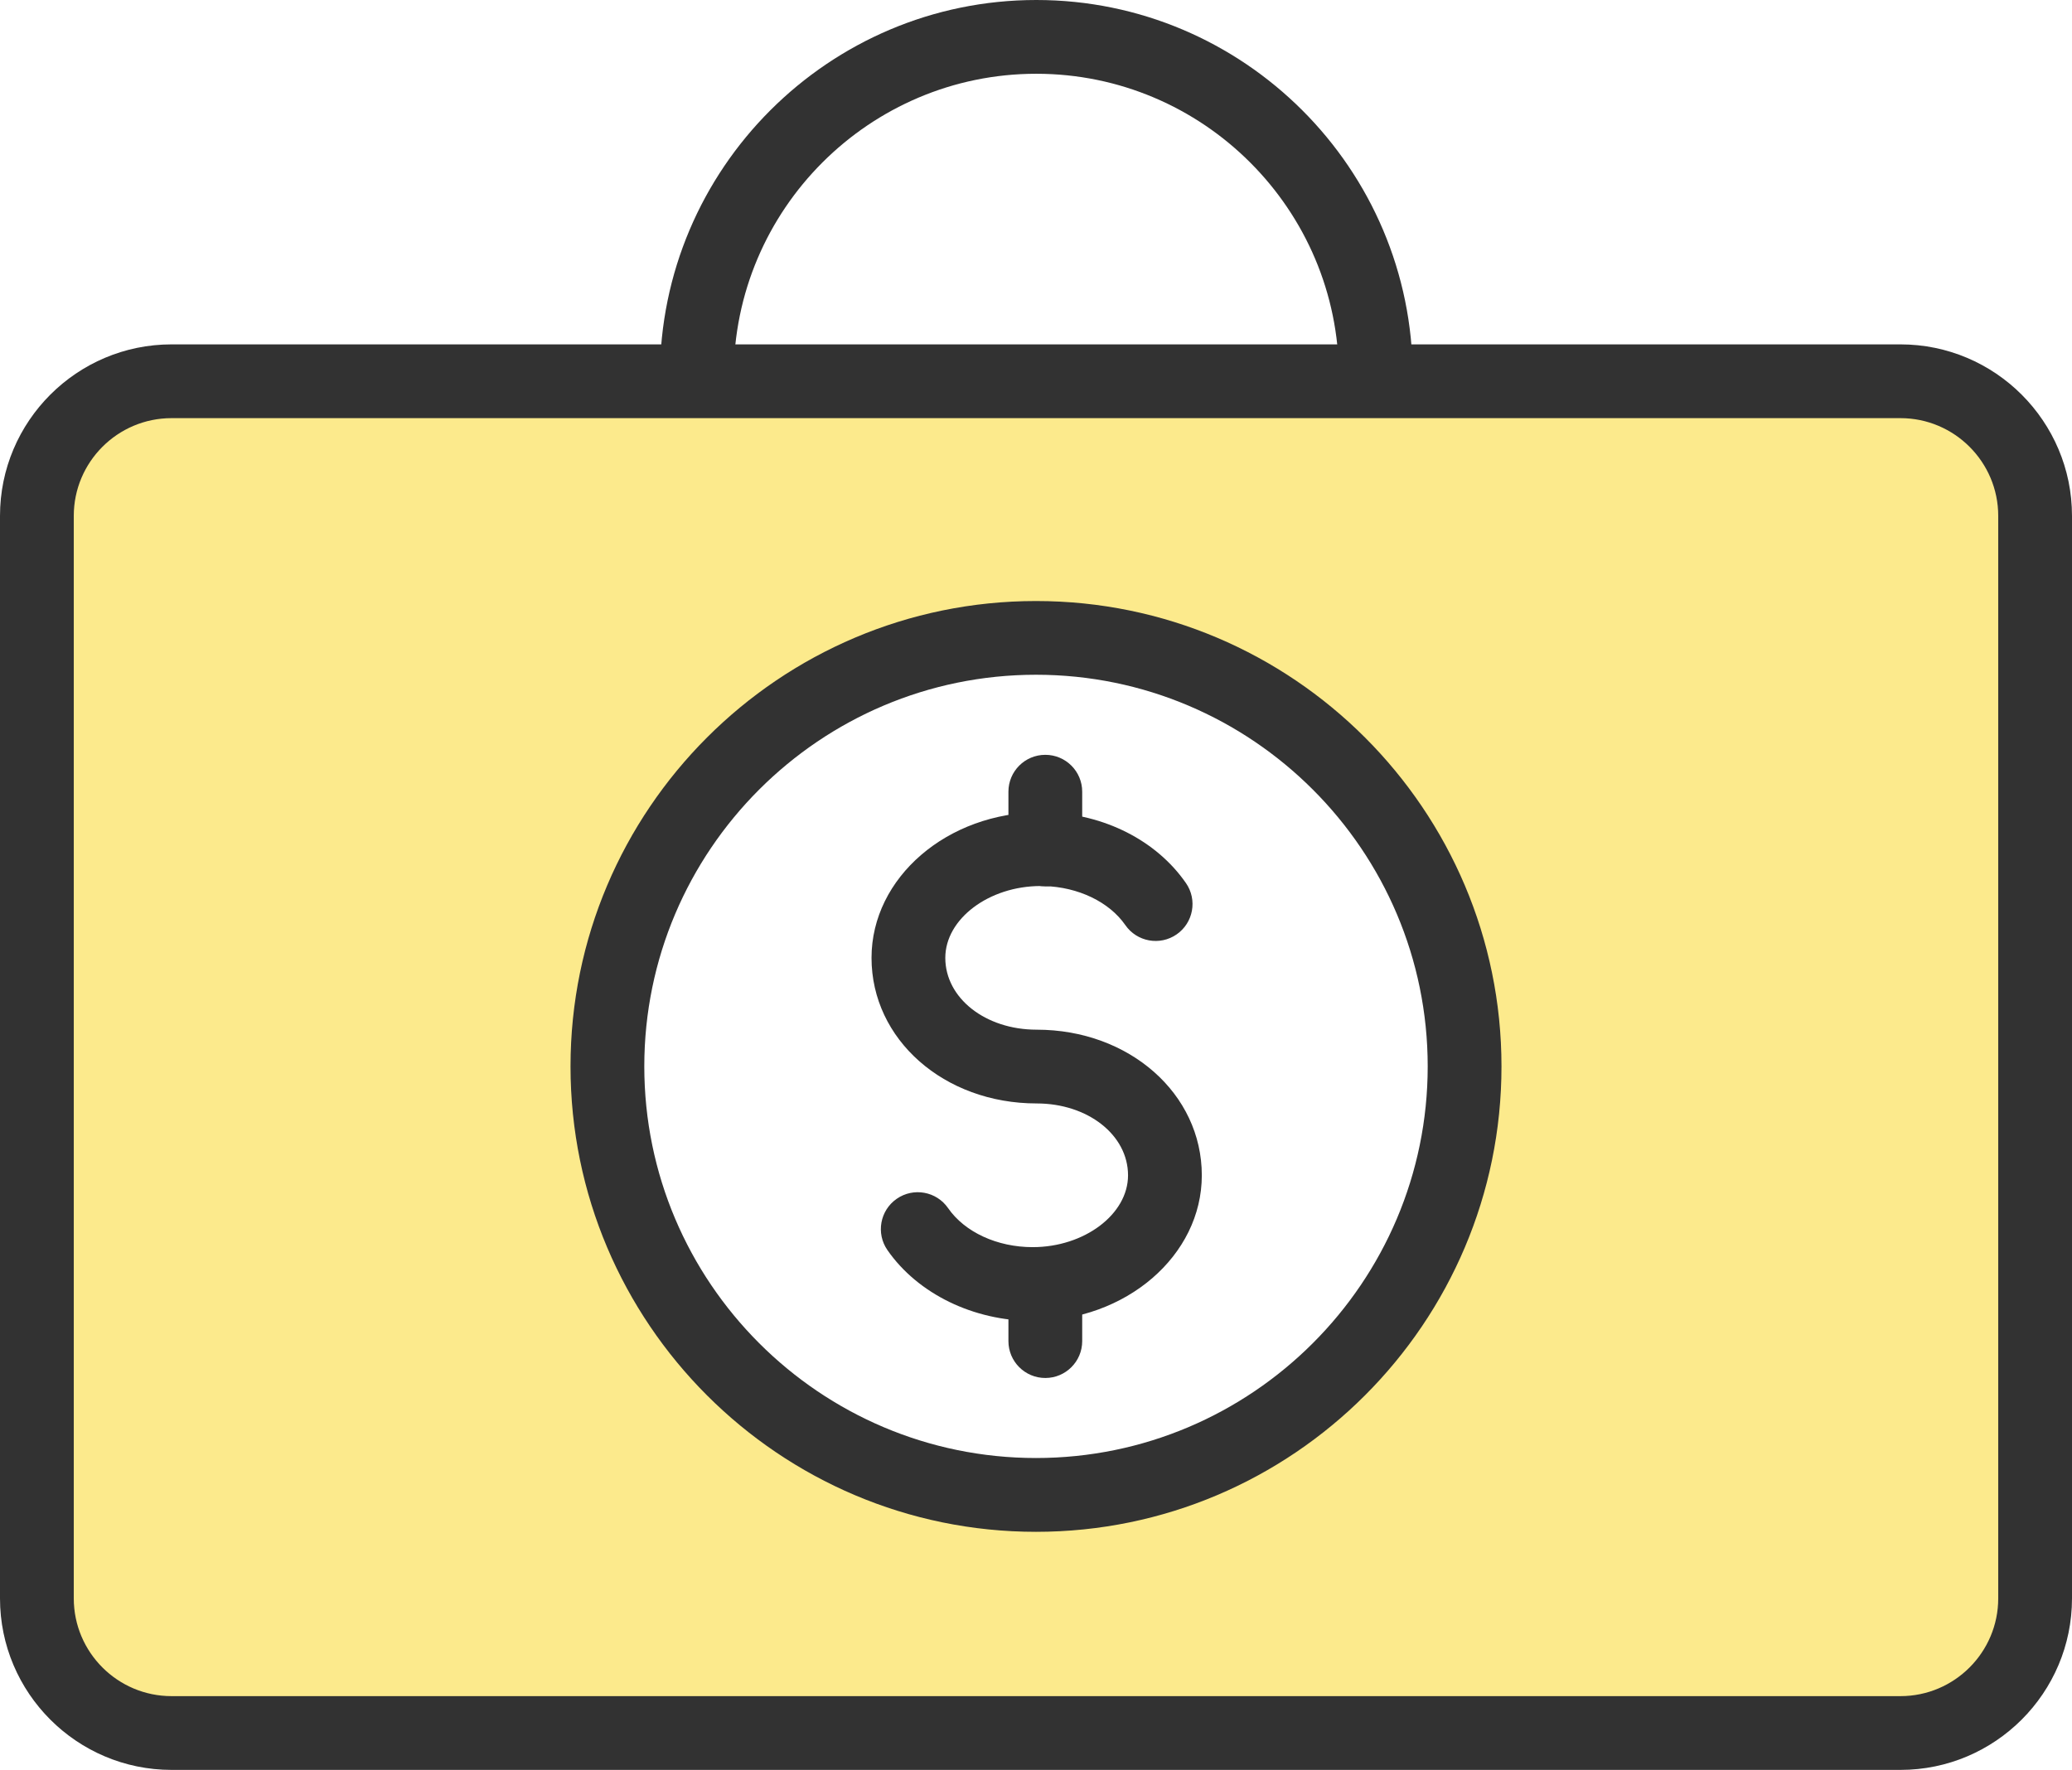
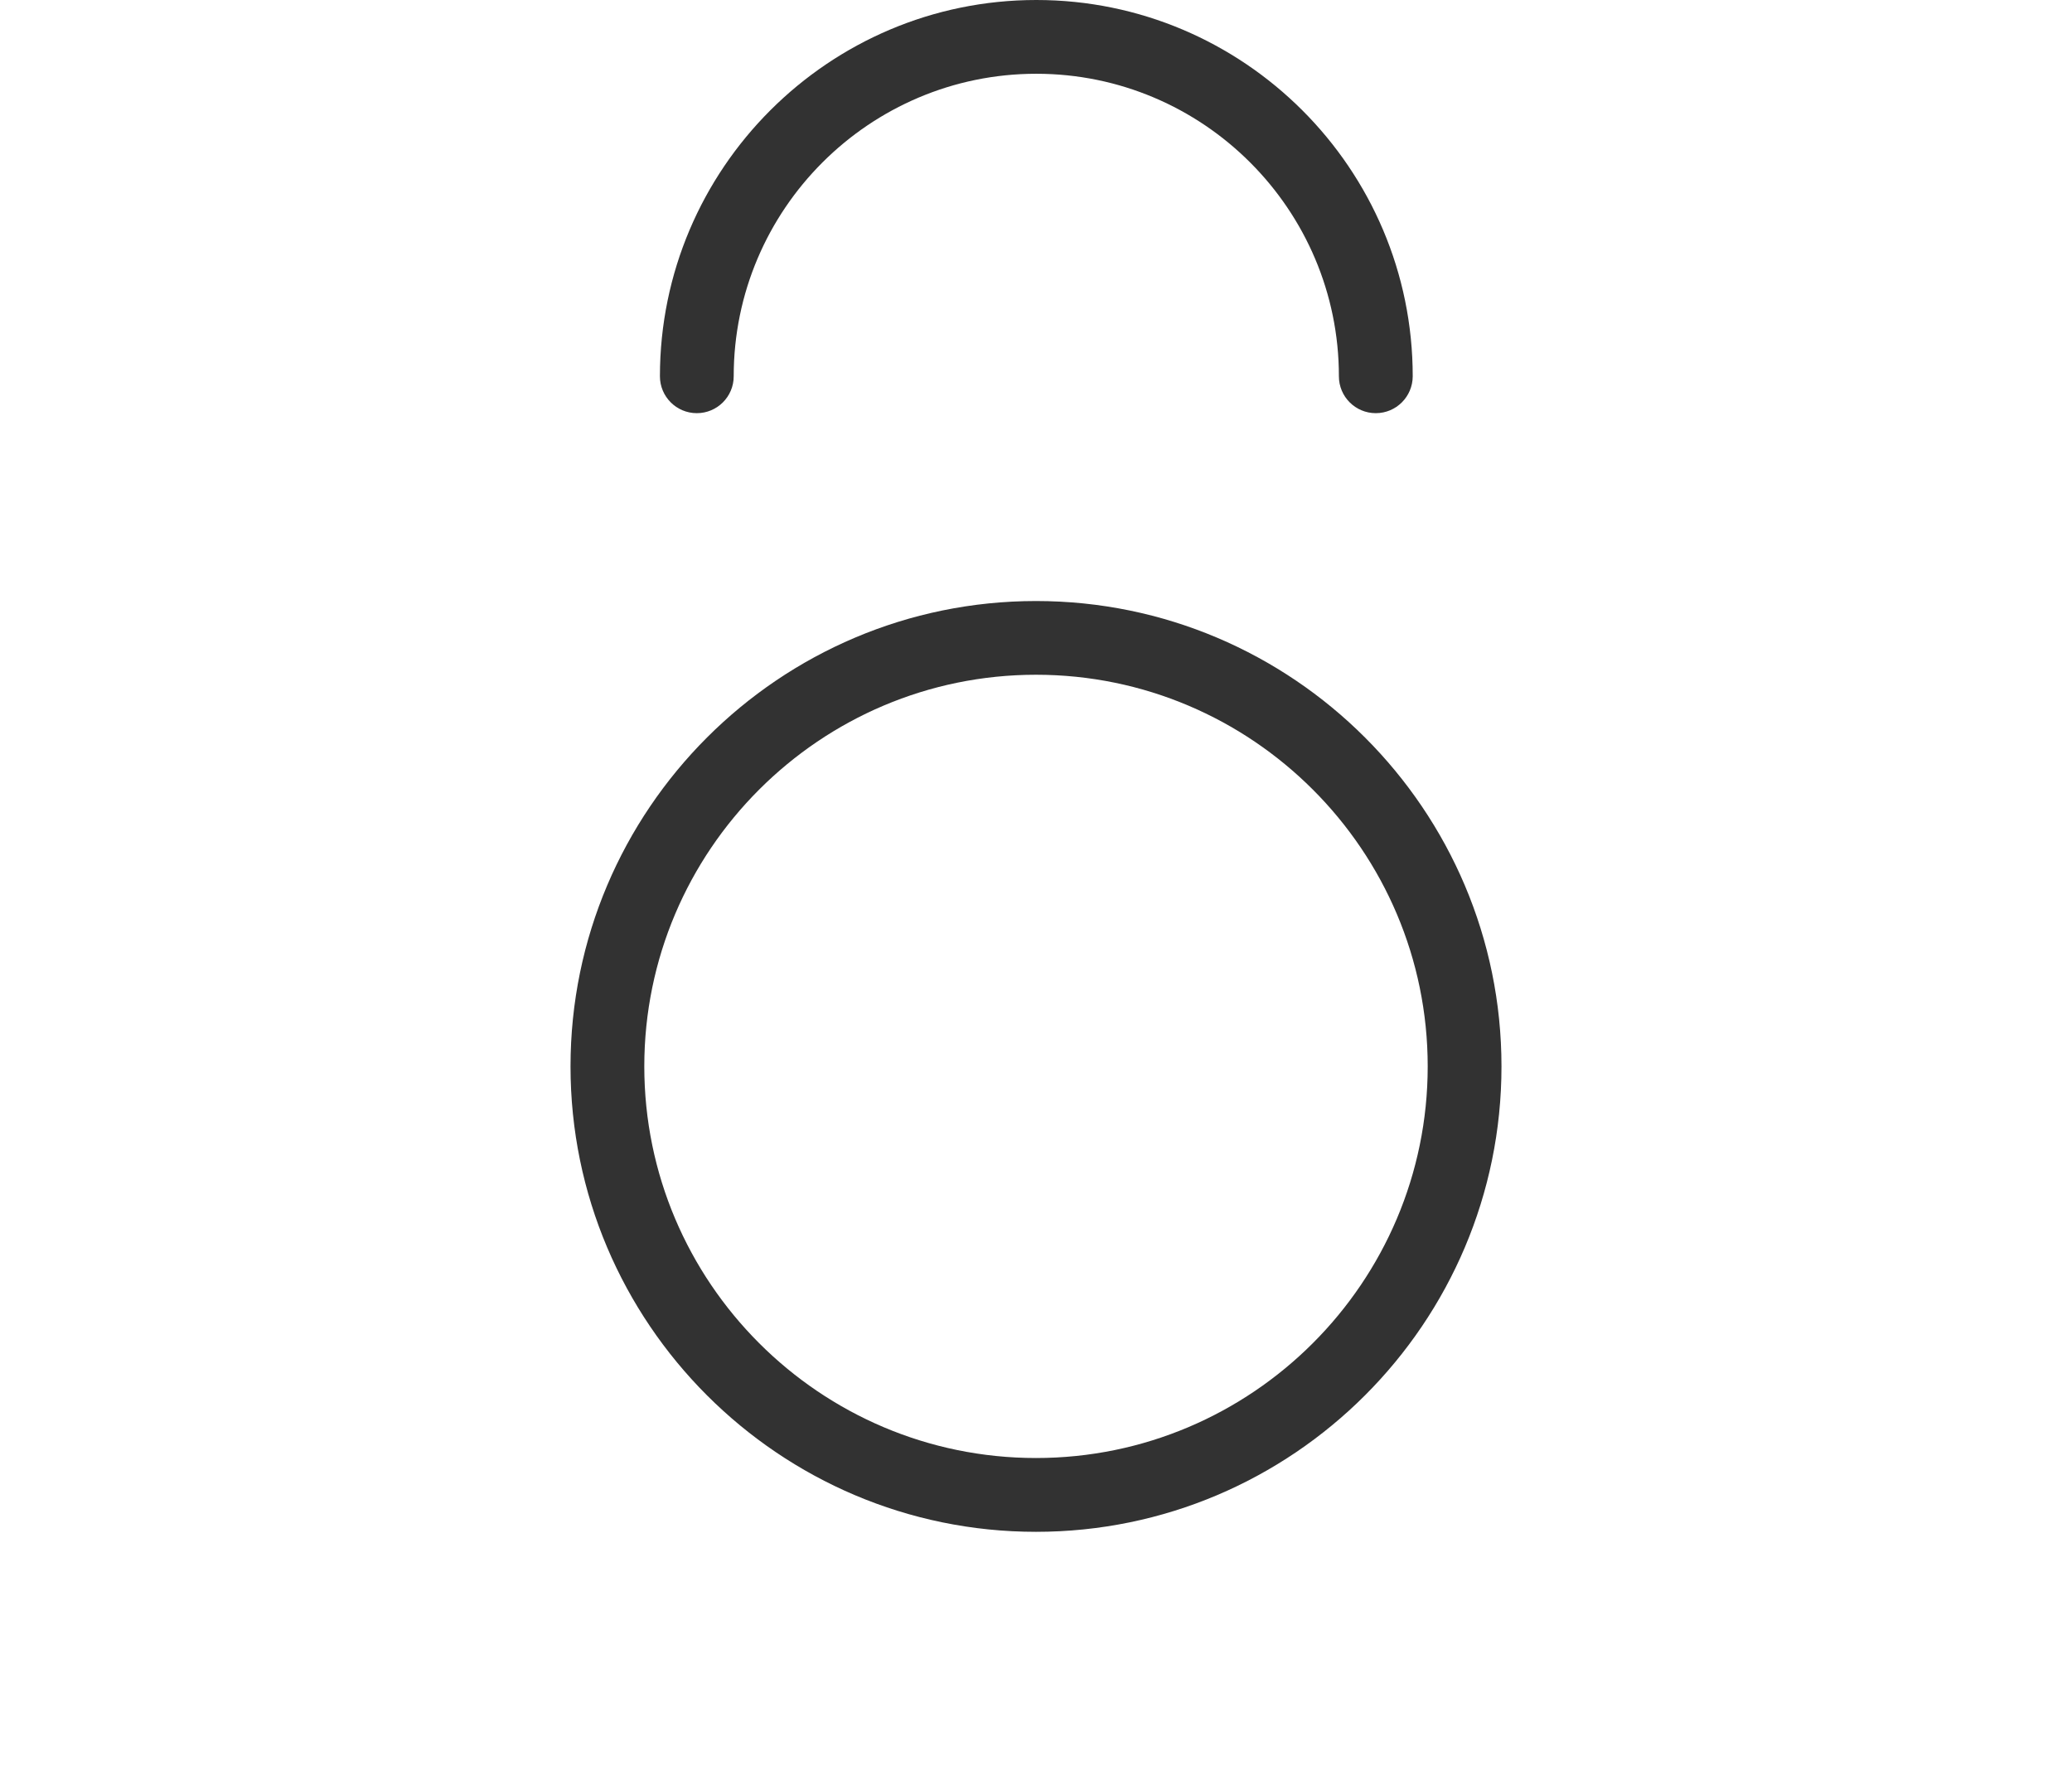
<svg xmlns="http://www.w3.org/2000/svg" version="1.1" id="Layer_1" x="0px" y="0px" viewBox="0 0 449.36 383.91" style="enable-background:new 0 0 449.36 383.91;" xml:space="preserve">
  <style type="text/css">
	.st0{fill:#FCEA8C;}
	.st1{fill:#323232;}
</style>
  <g>
-     <path class="st0" d="M441.36,111.9v234.81c0,16.06-13.14,29.2-29.2,29.2H37.2c-16.06,0-29.2-13.14-29.2-29.2V111.9   c0-16.06,13.14-29.2,29.2-29.2h113.93h147.25h113.78C428.21,82.7,441.36,95.85,441.36,111.9z M317.63,231.31   c0-51.33-41.62-92.95-92.95-92.95s-92.95,41.62-92.95,92.95c0,51.33,41.62,92.95,92.95,92.95S317.63,282.65,317.63,231.31z" />
-     <path class="st1" d="M223.96,286.52c-12.86,0-24.93-5.89-31.5-15.36c-2.52-3.63-1.61-8.62,2.02-11.13   c3.63-2.52,8.62-1.61,11.13,2.02c3.62,5.23,10.66,8.47,18.35,8.47c11.21,0,20.68-7.13,20.68-15.58c0-8.74-8.71-15.59-19.82-15.59   c-20.08,0-35.81-13.87-35.81-31.58c0-17.41,16.45-31.58,36.68-31.58c0.37,0,0.73,0.01,1.1,0.02c0.01,0,0.12,0,0.14,0   c12.54,0.35,23.86,6.09,30.27,15.34c2.52,3.63,1.61,8.62-2.02,11.13c-3.63,2.52-8.62,1.61-11.13-2.02   c-3.47-5.01-10.2-8.25-17.57-8.46l-0.06,0c-0.24,0-0.49-0.01-0.73-0.01c-11.21,0-20.68,7.13-20.68,15.58   c0,8.74,8.7,15.58,19.81,15.58c20.09,0,35.82,13.88,35.82,31.59C260.64,272.35,244.19,286.52,223.96,286.52z" />
-     <path class="st1" d="M226.7,192.25c-4.42,0-8-3.54-8-7.95v-12.57c0-4.42,3.58-8,8-8s8,3.58,8,8v12.48   C234.7,188.62,231.12,192.25,226.7,192.25z" />
-     <path class="st1" d="M226.7,298.9c-4.42,0-8-3.58-8-8v-12.16c0-4.42,3.58-8,8-8s8,3.58,8,8v12.16   C234.7,295.32,231.12,298.9,226.7,298.9z" />
    <path class="st1" d="M224.68,332.27c-55.67,0-100.95-45.29-100.95-100.95c0-55.67,45.29-100.95,100.95-100.95   c55.67,0,100.95,45.29,100.95,100.95C325.63,286.98,280.34,332.27,224.68,332.27z M224.68,146.36c-46.84,0-84.95,38.11-84.95,84.95   c0,46.84,38.11,84.95,84.95,84.95c46.84,0,84.95-38.11,84.95-84.95C309.63,184.47,271.52,146.36,224.68,146.36z" />
-     <path class="st1" d="M412.16,383.91H37.2c-20.51,0-37.2-16.69-37.2-37.2V111.9c0-20.51,16.69-37.2,37.2-37.2h374.96   c20.51,0,37.2,16.69,37.2,37.2v234.81C449.36,367.22,432.67,383.91,412.16,383.91z M37.2,90.7c-11.69,0-21.2,9.51-21.2,21.2v234.81   c0,11.69,9.51,21.2,21.2,21.2h374.96c11.69,0,21.2-9.51,21.2-21.2V111.9c0-11.69-9.51-21.2-21.2-21.2H37.2z" />
    <path class="st1" d="M298.37,89.62c-4.42,0-8-3.58-8-8c0-36.18-29.44-65.62-65.63-65.62c-36.18,0-65.62,29.44-65.62,65.62   c0,4.42-3.58,8-8,8c-4.42,0-8-3.58-8-8C143.13,36.61,179.74,0,224.75,0c45.01,0,81.63,36.61,81.63,81.62   C306.37,86.04,302.79,89.62,298.37,89.62z" />
  </g>
</svg>